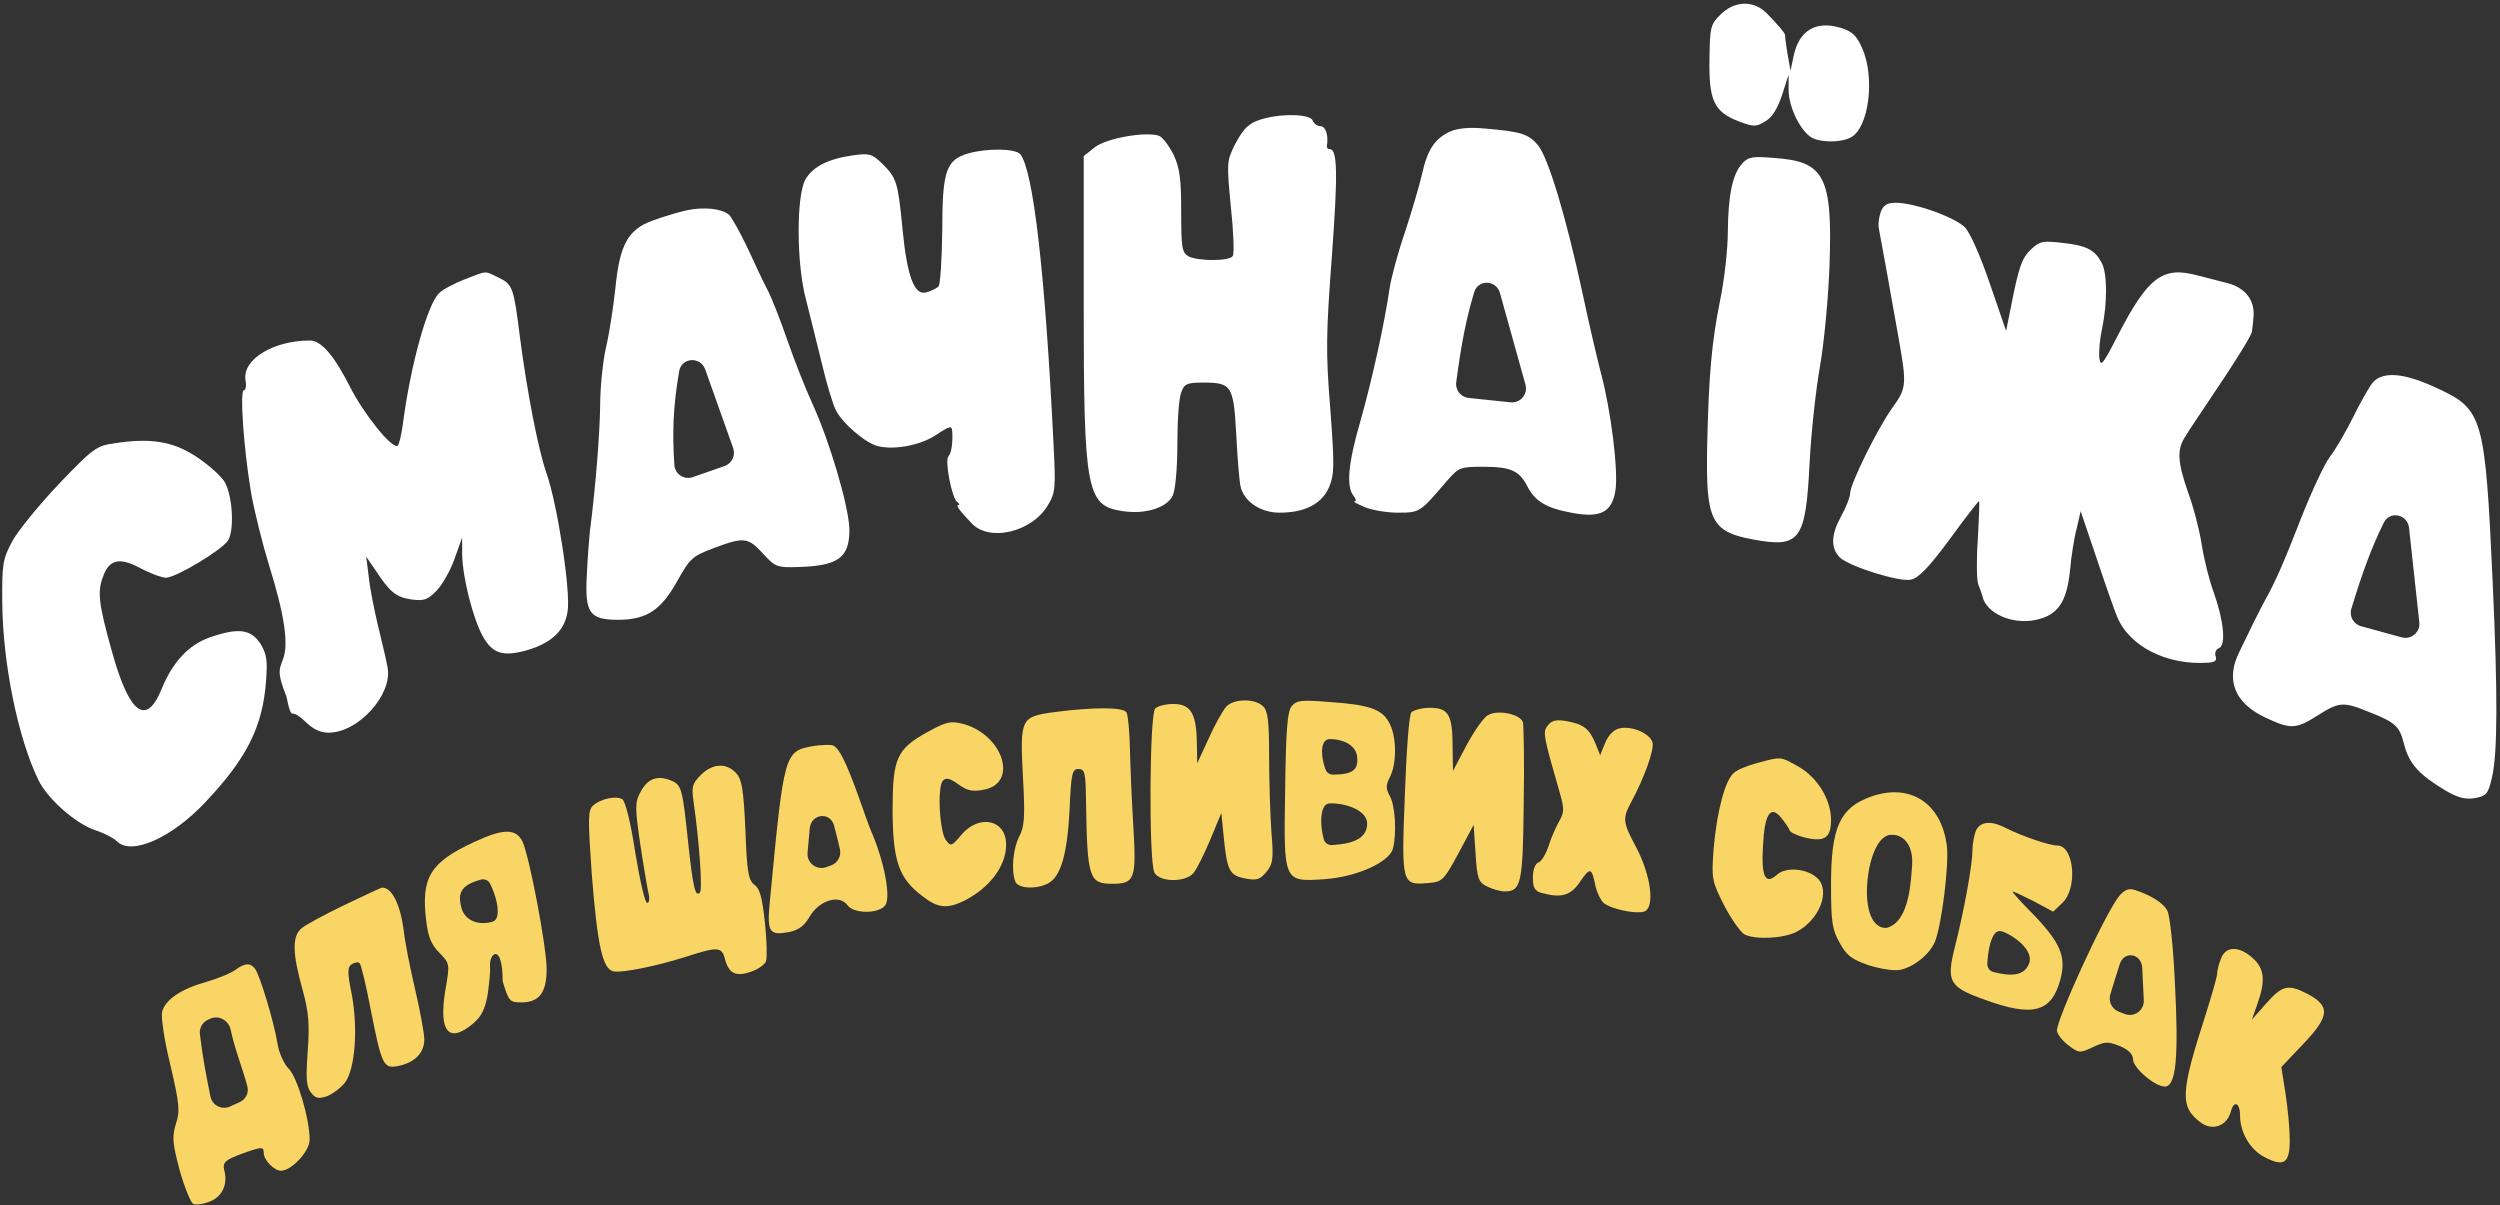
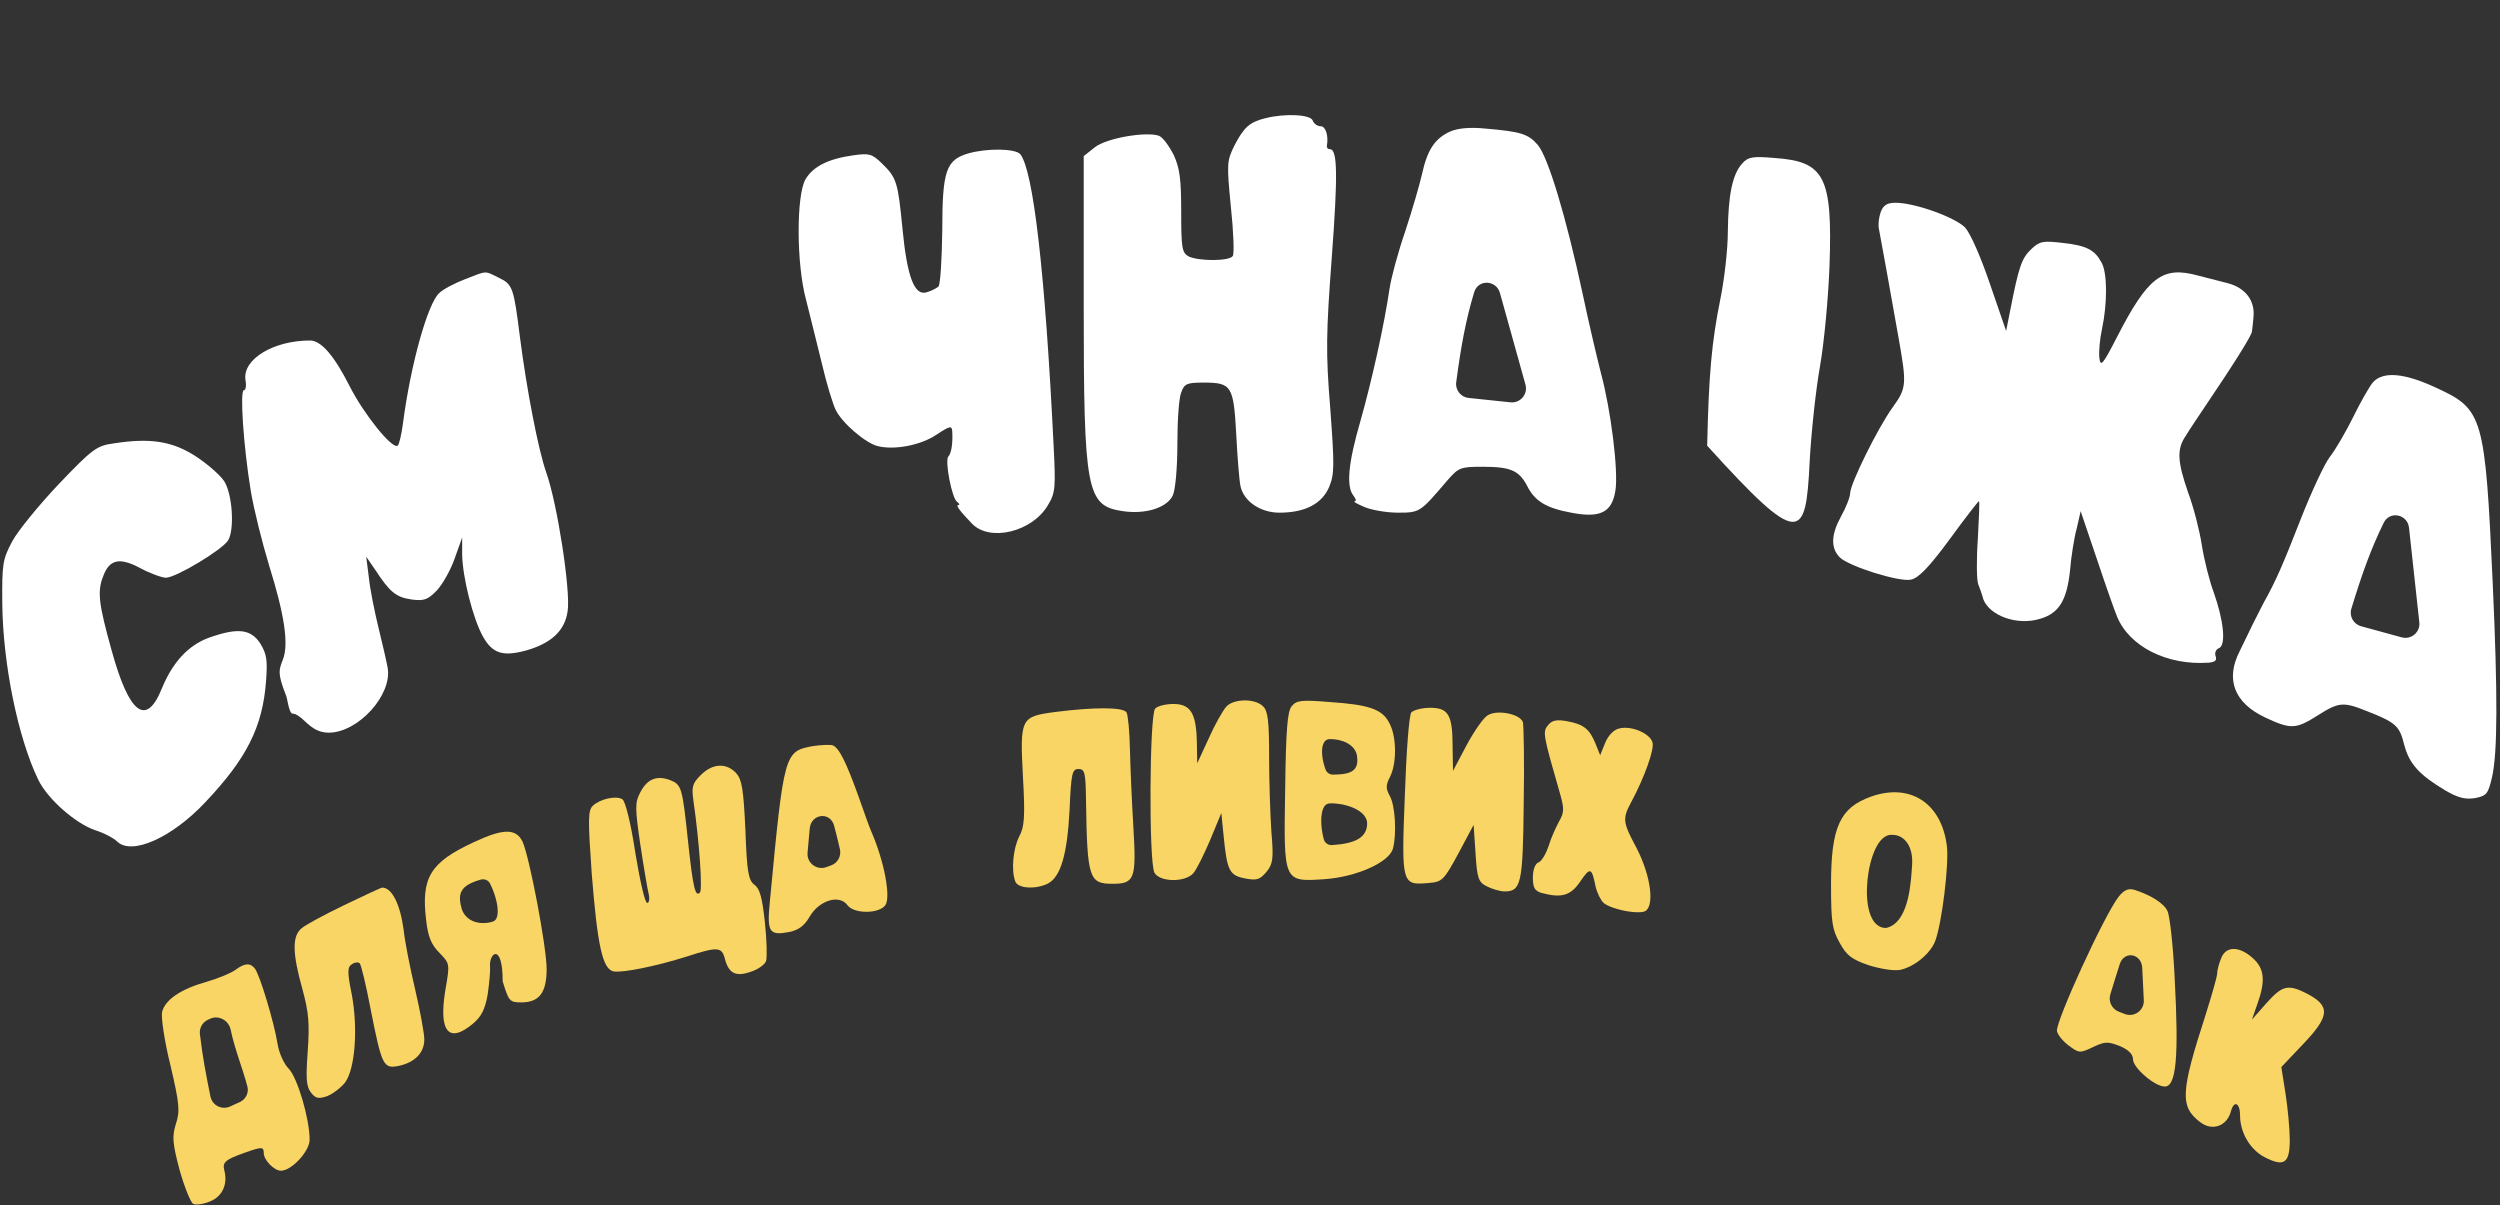
<svg xmlns="http://www.w3.org/2000/svg" width="446" height="215" viewBox="0 0 446 215" fill="none">
  <rect x="0" y="0" width="446" height="215" fill="#333333" stroke="none" />
  <g clip-path="url(#clip0_1192_8)">
-     <path d="M306.949 2.594C305.176 4.3 305.039 4.846 304.971 10.511C304.835 17.951 305.79 19.931 310.154 21.637C312.882 22.661 313.291 22.661 314.928 21.637C316.155 20.954 317.11 19.384 317.928 16.927L319.088 13.31V16.177C319.156 19.248 321.27 23.48 323.248 24.572C324.953 25.459 328.431 25.459 330.204 24.504C333.409 22.797 334.568 13.788 332.181 8.532C331.227 6.348 330.408 5.597 328.431 4.983C323.998 3.618 320.929 5.392 319.974 10.034L319.429 12.627L318.883 9.556C318.61 7.85 318.406 6.416 318.474 6.28C318.542 6.007 316.974 4.164 315.132 2.321C312.814 0 309.404 0.137 306.949 2.594Z" fill="white" />
    <path d="M225.728 21.091C222.932 21.773 221.909 22.729 220.272 25.868C218.84 28.735 218.84 29.145 219.59 36.925C220.067 41.362 220.204 45.252 219.931 45.662C219.385 46.618 213.793 46.618 212.02 45.73C210.861 45.048 210.725 44.229 210.725 37.745C210.725 31.806 210.452 29.964 209.361 27.575C208.542 26.005 207.451 24.503 206.769 24.23C204.519 23.411 197.358 24.64 195.312 26.278L193.335 27.848V54.057C193.335 87.707 193.812 90.232 200.291 91.187C204.382 91.802 208.201 90.573 209.224 88.389C209.702 87.365 210.043 83.406 210.043 79.175C210.043 75.079 210.315 70.984 210.725 70.029C211.27 68.459 211.748 68.254 214.68 68.254C219.726 68.254 220.067 68.8 220.545 77.468C220.749 81.564 221.09 85.727 221.295 86.683C221.841 89.413 224.841 91.46 228.251 91.46C232.82 91.46 235.821 89.891 237.116 86.887C238.071 84.567 238.071 83.065 237.321 72.895C236.503 62.862 236.571 59.586 237.594 45.867C238.685 31.124 238.617 26.619 237.253 26.619C236.912 26.619 236.707 26.414 236.707 26.073C237.048 24.23 236.503 22.524 235.616 22.524C235.002 22.524 234.389 22.046 234.184 21.5C233.775 20.408 229.206 20.203 225.728 21.091Z" fill="white" />
    <path d="M172.74 27.37C168.784 28.53 168.102 30.441 168.102 41.089C168.034 46.276 167.761 50.781 167.42 51.122C167.011 51.464 166.056 51.941 165.306 52.146C163.124 52.829 161.828 49.348 161.01 40.884C160.192 32.489 159.987 31.738 157.327 29.145C155.554 27.438 155.077 27.302 152.213 27.711C147.78 28.325 145.052 29.691 143.688 32.011C142.052 34.878 142.052 47.163 143.825 53.579C144.507 56.241 145.734 61.292 146.621 64.841C147.439 68.391 148.598 72.144 149.076 73.1C150.235 75.489 154.395 79.038 156.577 79.584C159.51 80.335 164.283 79.448 167.079 77.537C169.466 75.967 169.807 75.898 169.875 76.922C170.012 78.97 169.739 80.881 169.193 81.427C168.512 82.11 169.807 88.935 170.762 89.549C171.171 89.822 171.239 90.095 170.967 90.095C170.421 90.095 171.308 91.256 173.422 93.44C176.627 96.716 184.128 94.873 186.924 90.163C188.288 87.911 188.356 87.092 187.947 79.175C186.447 48.597 184.333 30.373 182.014 27.506C181.128 26.483 176.081 26.414 172.74 27.37Z" fill="white" />
-     <path d="M310.768 29.213C309.063 31.124 308.313 34.81 308.245 41.362C308.245 44.434 307.631 49.894 306.881 53.511C305.38 60.951 304.835 66.821 304.562 79.516C304.289 92.826 305.244 94.873 312.745 96.238C321.134 97.808 322.156 96.443 322.838 82.451C323.111 77.264 323.93 69.619 324.68 65.388C325.43 61.156 326.18 53.033 326.385 47.437C326.93 31.602 325.566 28.803 316.633 28.189C312.609 27.848 311.859 27.984 310.768 29.213Z" fill="white" />
+     <path d="M310.768 29.213C309.063 31.124 308.313 34.81 308.245 41.362C308.245 44.434 307.631 49.894 306.881 53.511C305.38 60.951 304.835 66.821 304.562 79.516C321.134 97.808 322.156 96.443 322.838 82.451C323.111 77.264 323.93 69.619 324.68 65.388C325.43 61.156 326.18 53.033 326.385 47.437C326.93 31.602 325.566 28.803 316.633 28.189C312.609 27.848 311.859 27.984 310.768 29.213Z" fill="white" />
    <path d="M335.523 37.813C335.182 38.769 335.045 40.066 335.182 40.748C335.523 42.454 337.296 52.283 338.728 60.405C340.16 68.527 340.16 69.21 337.637 72.691C334.977 76.377 330.067 86.342 330.067 87.98C330.067 88.662 329.317 90.573 328.362 92.28C326.657 95.419 326.589 97.808 328.226 99.446C329.794 101.016 338.864 103.883 340.91 103.405C342.274 103.132 344.115 101.221 347.798 96.239C350.526 92.484 352.913 89.413 353.049 89.413C353.186 89.413 353.049 92.484 352.845 96.17C352.572 99.924 352.64 103.473 352.913 104.224C353.186 104.907 353.526 105.862 353.663 106.34C354.277 109.412 359.05 111.527 363.278 110.572C367.166 109.685 368.666 107.432 369.28 101.904C369.484 99.378 370.03 95.897 370.507 94.191L371.189 91.188L374.053 99.651C375.622 104.361 377.259 109.002 377.668 109.958C379.85 115.35 386.601 118.762 394.103 118.216C395.194 118.08 395.535 117.807 395.262 117.056C395.058 116.442 395.33 115.827 395.876 115.623C397.172 115.077 396.694 110.64 394.921 105.658C394.171 103.678 393.216 99.856 392.807 97.262C392.398 94.6 391.307 90.369 390.352 87.843C388.443 82.315 388.306 80.131 389.943 77.742C390.557 76.718 391.989 74.602 393.08 72.964C398.672 64.705 401.673 59.859 401.741 59.177C401.809 58.699 401.945 57.607 402.014 56.651C402.355 53.648 400.582 51.327 397.376 50.508C395.808 50.099 393.421 49.484 392.057 49.143C385.783 47.437 383.192 49.348 377.6 60.269C375.145 65.046 374.735 65.524 374.531 63.886C374.394 62.862 374.599 60.473 375.008 58.631C375.963 54.126 375.963 48.734 374.94 46.891C373.712 44.57 372.28 43.819 368.052 43.342C364.506 42.932 363.892 43 362.392 44.434C360.687 46.004 360.141 47.642 358.709 54.945L357.891 59.04L355.027 50.713C353.39 45.867 351.549 41.704 350.594 40.611C348.821 38.769 341.592 36.175 338.182 36.175C336.682 36.175 336 36.584 335.523 37.813Z" fill="white" />
    <path d="M82.926 49.826C81.153 50.508 79.039 51.6 78.357 52.283C76.311 54.126 73.242 65.046 71.878 75.626C71.606 77.605 71.196 79.379 70.924 79.516C69.901 80.13 64.854 73.783 62.399 68.937C59.603 63.408 57.284 60.746 55.307 60.746C48.76 60.746 43.304 64.091 43.782 67.708C43.986 68.8 43.85 69.619 43.509 69.619C42.759 69.619 43.441 79.653 44.736 87.57C45.282 90.846 46.782 96.853 48.01 100.88C50.738 109.616 51.556 114.94 50.465 117.67C49.783 119.513 49.431 119.973 51 124C51.273 124.546 51.5 127 52.102 127.294C52.5 127.294 53 127.5 53.397 127.84C54.5 128.5 55.789 130.707 58.648 130.707C63.899 130.707 70.037 123.949 69.15 119.103C68.946 117.943 68.196 114.735 67.514 111.937C66.832 109.138 66.013 105.111 65.809 103.064L65.332 99.31L66.968 101.699C69.56 105.657 70.651 106.545 73.447 106.954C75.697 107.227 76.311 107.022 78.016 105.248C79.039 104.087 80.471 101.562 81.153 99.514L82.449 95.897V98.9C82.517 102.995 84.358 110.299 86.131 113.507C87.836 116.578 89.677 117.192 93.906 116.032C98.406 114.735 100.793 112.483 101.271 109.002C101.816 105.384 99.429 89.822 97.452 84.294C96.02 80.199 93.974 69.619 92.746 60.064C91.655 51.327 91.451 50.713 88.995 49.553C86.336 48.256 87.018 48.256 82.926 49.826Z" fill="white" />
    <path d="M20.254 79.107C17.253 79.516 16.503 80.062 10.502 86.341C6.956 90.096 3.205 94.668 2.182 96.58C0.477 99.787 0.341 100.538 0.409 107.841C0.545 118.557 3.205 131.594 6.82 139.102C8.524 142.583 13.434 146.883 16.981 148.111C18.549 148.589 20.322 149.545 20.936 150.159C23.527 152.616 30.62 149.476 36.553 143.197C43.986 135.348 46.85 129.751 47.464 121.492C47.737 117.807 47.6 116.715 46.441 114.803C44.736 112.21 42.418 111.937 37.235 113.78C33.552 115.145 30.824 118.148 28.915 122.721C26.119 129.751 23.05 127.43 19.913 116.032C17.594 107.705 17.322 105.521 18.413 102.791C19.504 99.787 21.345 99.378 25.028 101.357C26.801 102.313 28.915 103.064 29.597 103.064C31.37 103.064 39.69 98.081 40.713 96.375C41.872 94.395 41.463 88.048 39.963 85.796C39.212 84.703 36.962 82.724 34.848 81.359C30.688 78.697 26.801 78.083 20.254 79.107Z" fill="white" />
    <path d="M218.772 126.065C218.158 126.748 216.726 129.273 215.635 131.73L213.589 136.167L213.521 132.618C213.452 127.294 212.43 125.588 209.361 125.588C207.997 125.588 206.565 125.929 206.087 126.407C205.064 127.43 204.928 153.708 205.951 155.688C206.906 157.394 211.475 157.462 212.907 155.756C213.452 155.142 214.816 152.411 215.908 149.818L217.885 145.04L218.294 149.135C218.908 155.346 219.317 156.165 222.113 156.711C224.227 157.121 224.773 156.916 225.932 155.551C227.092 154.118 227.228 153.23 226.819 148.453C226.614 145.449 226.41 139.375 226.41 135.007C226.41 128.659 226.205 126.816 225.319 125.997C223.886 124.564 220.067 124.632 218.772 126.065Z" fill="#F8D564" />
    <path d="M188.22 127.021C182.082 127.84 181.946 128.113 182.492 138.556C182.901 145.791 182.764 147.497 181.81 149.272C180.719 151.456 180.378 155.278 181.128 157.258C181.605 158.554 184.878 158.691 186.993 157.599C189.243 156.37 190.402 152.412 190.812 144.494C191.084 137.942 191.289 137.191 192.38 137.191C193.539 137.191 193.676 137.805 193.744 142.788C193.949 156.712 194.29 157.667 198.449 157.667C202.405 157.667 202.746 156.848 202.2 147.634C201.927 143.197 201.655 136.986 201.586 133.778C201.518 130.57 201.245 127.567 200.973 127.089C200.359 126.134 195.176 126.134 188.22 127.021Z" fill="#F8D564" />
    <path d="M251.778 127.089C251.369 127.635 250.892 134.119 250.619 141.968C250.005 157.803 250.074 157.94 254.847 157.53C257.302 157.325 257.575 157.052 260.167 152.275L262.894 147.156L263.235 152.206C263.508 156.779 263.781 157.394 265.281 158.144C266.236 158.622 267.668 159.032 268.418 159.032C271.351 159.032 271.692 157.667 271.828 143.47C271.964 136.098 271.828 129.478 271.692 128.863C271.282 127.43 267.259 126.543 265.486 127.567C264.736 127.908 263.031 130.365 261.667 132.89L259.212 137.532L259.144 133.232C259.144 127.498 258.393 126.27 255.12 126.27C253.688 126.27 252.188 126.679 251.778 127.089Z" fill="#F8D564" />
-     <path d="M165.511 130.57C159.919 133.642 159.237 135.28 159.237 144.699C159.305 153.64 160.328 156.712 164.624 159.919C167.352 162.035 168.989 162.172 172.058 160.67C176.49 158.418 179.423 154.596 179.491 150.842C179.627 146.269 174.717 145.108 171.512 148.931C169.739 151.046 169.603 151.046 168.716 149.818C167.898 148.726 167.352 143.538 167.761 140.604C168.034 138.624 168.989 138.419 170.966 139.921C172.603 141.081 173.49 141.286 175.536 140.877C181.741 139.716 178.945 131.048 171.785 129.137C169.603 128.591 168.852 128.727 165.511 130.57Z" fill="#F8D564" />
    <path d="M276.193 129.341C275.17 130.57 275.238 130.911 278.375 141.832C279.057 144.289 279.057 144.971 278.102 146.61C277.557 147.633 276.67 149.544 276.261 150.978C275.783 152.343 275.033 153.64 274.488 153.844C273.874 154.049 273.465 155.141 273.465 156.575C273.465 158.349 273.806 158.963 275.033 159.305C278.58 160.26 280.216 159.783 281.921 157.257C283.694 154.663 283.967 154.732 284.649 158.144C284.922 159.305 285.604 160.67 286.081 161.079C287.377 162.171 291.605 163.059 293.242 162.649C295.287 162.103 294.606 156.37 291.946 151.251C289.491 146.678 289.423 146.063 290.991 143.129C293.378 138.692 295.151 133.71 294.81 132.481C294.401 130.843 291.059 129.41 288.877 129.956C287.922 130.16 286.899 131.184 286.354 132.549L285.467 134.733L284.649 132.686C283.558 130.024 282.535 129.205 279.534 128.659C277.693 128.317 276.875 128.522 276.193 129.341Z" fill="#F8D564" />
-     <path d="M313.564 136.099C311.791 136.576 309.881 137.327 309.336 137.873C307.767 139.102 306.267 144.903 305.721 151.319C305.312 156.78 305.38 157.121 307.563 161.489C308.858 163.946 310.495 166.267 311.177 166.676C313.155 167.7 318.065 167.427 320.452 166.267C324.543 164.151 326.589 159.032 324.271 156.711C322.497 154.937 318.61 154.596 317.042 156.029C314.928 157.94 314.178 156.438 314.519 150.91C314.791 145.176 315.882 143.538 317.792 145.927C318.474 146.746 319.156 147.77 319.292 148.18C319.429 148.521 320.724 149.135 322.225 149.476C325.566 150.227 326.657 149.408 326.657 146.269C326.657 142.719 324.339 138.829 320.997 136.849C317.587 134.938 317.86 134.938 313.564 136.099Z" fill="#F8D564" />
    <path d="M125.003 138.283C123.502 139.784 123.366 140.399 123.707 142.856C124.798 150.432 125.344 158.759 124.866 159.237C124.048 160.056 123.639 158.486 122.752 150.159C121.729 140.399 121.593 139.989 119.547 139.17C117.16 138.283 115.455 138.965 114.228 141.354C113.273 143.129 113.273 144.084 114.228 150.637C114.842 154.732 115.524 158.691 115.728 159.51C115.933 160.397 115.796 161.08 115.455 161.08C115.046 161.08 114.16 157.053 113.341 152.138C112.523 146.746 111.568 142.924 111.023 142.583C109.932 141.9 107.067 142.515 105.772 143.743C104.885 144.562 104.885 146.2 105.567 155.892C106.59 168.656 107.476 172.888 109.454 173.297C111.091 173.57 116.956 172.41 122.548 170.635C128.003 168.861 128.754 168.929 129.299 170.977C129.981 173.638 131.209 174.321 133.936 173.365C135.232 172.956 136.46 172.069 136.664 171.454C136.869 170.84 136.801 167.7 136.46 164.561C135.982 160.192 135.573 158.554 134.618 157.872C133.527 157.053 133.254 155.688 132.982 148.111C132.641 140.808 132.368 139.102 131.345 137.942C129.572 136.031 127.117 136.167 125.003 138.283Z" fill="#F8D564" />
    <path d="M61.376 161.489C57.83 163.196 54.42 165.038 53.738 165.653C52.102 167.086 52.17 170.089 53.943 176.437C55.102 180.669 55.239 182.648 54.898 187.562C54.557 192.272 54.625 193.773 55.443 194.865C56.261 195.957 56.807 196.094 58.376 195.548C59.398 195.138 60.831 194.046 61.581 193.091C63.354 190.634 63.899 183.467 62.74 177.324C61.922 173.297 61.99 172.478 62.808 172C63.286 171.659 63.968 171.591 64.172 171.864C64.445 172.137 65.332 175.891 66.15 180.191C68.127 190.156 68.4 190.702 71.128 190.156C73.992 189.542 75.697 187.835 75.697 185.446C75.697 184.354 74.947 180.327 74.061 176.505C73.174 172.751 72.219 167.973 72.015 165.926C71.401 161.284 69.901 158.349 68.196 158.349C67.991 158.349 64.922 159.783 61.376 161.489Z" fill="#F8D564" />
    <path d="M396.217 171.045C395.808 172 395.535 173.229 395.535 173.707C395.535 174.253 394.58 177.529 393.489 181.01C388.988 194.934 388.852 197.459 392.603 200.257C394.717 201.827 397.308 200.872 397.99 198.278C398.536 196.23 399.627 196.708 399.627 199.029C399.627 202.032 401.4 205.035 403.923 206.4C407.469 208.243 408.492 207.561 408.492 203.397C408.492 201.486 408.151 197.732 407.742 195.138L406.992 190.361L410.811 186.334C415.721 181.215 415.789 179.44 411.425 177.188C408.151 175.549 407.128 175.823 404.332 178.962L401.741 181.897L402.696 179.167C404.196 175.003 403.991 172.819 401.946 170.976C399.49 168.724 397.035 168.724 396.217 171.045Z" fill="#F8D564" />
-     <path d="M110.273 110.572C115.319 110.572 117.911 108.865 120.775 103.747C123.093 99.583 123.502 99.241 127.253 97.808C132.709 95.76 133.459 95.829 136.118 98.764C138.301 101.153 138.642 101.289 142.461 101.153C149.621 100.948 151.599 99.446 151.531 94.328C151.394 90.232 148.053 78.902 145.052 72.282C143.756 69.483 141.711 64.296 140.484 60.747C139.256 57.197 137.687 53.17 137.005 51.873C136.323 50.577 134.687 47.164 133.391 44.297C132.027 41.431 130.526 38.768 130.049 38.291C128.685 37.199 125.548 36.857 122.411 37.54C120.911 37.881 118.183 38.701 116.342 39.383C112.046 40.953 110.545 43.683 109.795 51.328C109.454 54.467 108.772 59.108 108.158 61.77C107.545 64.364 107.068 69.141 107.068 72.349C106.999 77.332 106.317 86.41 105.226 94.874C105.089 96.171 104.817 99.719 104.681 102.722C104.34 109.343 105.158 110.572 110.273 110.572ZM123.602 85.119C122.062 85.657 120.414 84.599 120.306 82.957C119.929 77.231 120.066 72.656 121.153 66.251C121.583 63.722 124.975 63.561 125.807 65.899L130.798 79.938C131.262 81.243 130.576 82.677 129.269 83.135L123.602 85.119Z" fill="white" />
    <path d="M386.192 193.841C388.238 193.841 388.716 188.654 387.966 174.593C387.693 168.725 387.079 163.265 386.67 162.513C385.988 161.08 383.6 159.646 380.804 158.758C379.714 158.417 378.963 158.759 378.009 159.919C375.417 163.196 366.688 182.307 366.961 183.945C367.097 184.627 368.052 185.788 369.075 186.539C370.916 187.904 371.053 187.903 373.372 186.811C375.554 185.787 376.031 185.787 378.145 186.606C379.782 187.288 380.532 188.108 380.532 188.996C380.533 190.497 384.419 193.841 386.192 193.841ZM382.455 178.444C382.543 180.253 380.737 181.552 379.05 180.894L377.972 180.474C376.733 179.991 376.096 178.624 376.491 177.364C377.106 175.406 377.627 173.62 378.179 171.959C378.565 170.803 379.521 170.271 380.458 170.452C381.375 170.629 382.114 171.458 382.173 172.656L382.455 178.444Z" fill="#F8D564" />
    <path d="M280.285 91.46C285.535 92.484 287.581 91.392 288.195 87.501C288.74 83.952 287.377 73.1 285.604 66.547C284.922 63.885 283.422 57.538 282.331 52.351C279.398 38.701 276.192 28.053 274.351 25.869C272.646 23.889 271.35 23.479 264.94 22.933C262.212 22.66 260.099 22.865 258.667 23.479C256.007 24.707 254.643 26.687 253.688 31.055C253.279 32.898 251.915 37.539 250.687 41.294C249.391 45.047 248.164 49.621 247.891 51.532C246.936 58.016 244.754 67.845 242.708 75.08C240.526 82.587 240.117 86.819 241.481 88.457C241.89 89.003 242.026 89.413 241.685 89.413C241.345 89.481 242.095 89.89 243.39 90.436C244.618 90.982 247.346 91.46 249.392 91.46C253.347 91.46 253.347 91.392 258.189 85.727C260.235 83.406 260.508 83.27 264.531 83.27C269.509 83.27 271.01 83.952 272.442 86.682C273.806 89.412 275.852 90.641 280.285 91.46ZM272.144 68.617C272.617 70.315 271.23 71.957 269.476 71.774L262 70.992C260.606 70.846 259.601 69.579 259.787 68.187C260.668 61.568 261.522 57.025 262.988 52.146C263.704 49.762 266.945 49.949 267.587 52.254L272.144 68.617Z" fill="white" />
    <path d="M436.248 141.013C438.567 142.378 439.863 142.651 441.567 142.378C443.613 141.969 443.885 141.627 444.567 138.692C445.59 134.324 445.591 123.677 444.704 104.088C443.34 74.261 442.999 73.032 434.68 69.21C428.883 66.48 425.064 66.207 423.291 68.254C422.677 69.005 421.108 71.736 419.813 74.398C418.517 76.991 416.675 80.198 415.652 81.495C414.698 82.724 412.379 87.707 410.47 92.553C407.333 100.607 405.969 103.746 403.855 107.5C403.445 108.251 402.627 109.957 401.945 111.254C401.332 112.551 400.241 114.804 399.559 116.169C396.967 121.22 398.604 125.383 404.06 127.977C408.697 130.161 409.584 130.093 413.471 127.636C417.221 125.247 418.04 125.178 422.132 126.817C427.382 128.864 428.065 129.478 428.883 132.754C429.769 136.235 431.543 138.214 436.248 141.013ZM431.607 111.021C431.799 112.774 430.163 114.169 428.462 113.703L421.212 111.719C419.861 111.349 419.075 109.936 419.483 108.592C421.427 102.204 423.007 97.859 425.245 93.283C426.339 91.047 429.507 91.757 429.767 94.136L431.607 111.021Z" fill="white" />
    <path d="M137.346 160.807C136.8 166.335 137.21 166.949 140.824 166.267C142.461 165.925 143.484 165.175 144.438 163.537C146.143 160.602 149.757 159.51 151.189 161.489C152.349 163.059 156.782 163.059 157.941 161.489C158.964 160.056 157.737 153.64 155.486 148.453C155.145 147.702 154.122 144.836 153.167 142.105C150.985 136.031 149.69 133.369 148.53 132.959C148.053 132.822 146.484 132.891 145.052 133.096C139.938 134.051 139.869 134.12 137.346 160.807ZM147.407 154.695C145.687 155.315 143.905 153.94 144.069 152.119L144.459 147.791C144.573 146.525 145.453 145.727 146.434 145.598C147.427 145.467 148.454 146.031 148.796 147.274C149.144 148.542 149.482 149.914 149.843 151.497C150.123 152.725 149.436 153.964 148.256 154.39L147.407 154.695Z" fill="#F8D564" />
    <path d="M79.448 176.642C78.221 184.081 80.062 186.266 84.427 182.58C85.927 181.283 86.54 180.054 87.017 177.324C87.29 175.345 87.495 173.161 87.427 172.479C87.181 170.021 89.677 168 89.677 175.072C90.769 178.621 90.905 178.826 93.019 178.826C96.224 178.826 97.52 177.051 97.52 172.888C97.52 168.929 94.451 152.821 93.223 150.159C92.064 147.77 89.813 147.77 84.562 150.228C76.72 153.845 75.083 156.576 76.038 164.288C76.379 167.223 76.993 168.588 78.425 170.021C80.266 171.932 80.266 171.933 79.448 176.642ZM87.802 164.455C86.756 164.746 85.612 164.766 84.618 164.417C83.61 164.062 82.764 163.327 82.37 162.152L82.363 162.137L82.359 162.119C82.05 160.931 81.864 159.85 82.374 158.937C82.881 158.028 83.987 157.439 85.76 156.924C86.414 156.734 87.124 157.025 87.435 157.648C87.954 158.69 88.377 159.874 88.606 160.958C88.829 162.012 88.892 163.079 88.573 163.816C88.416 164.179 88.091 164.375 87.802 164.455Z" fill="#F8D564" />
-     <path d="M354.072 178.348C362.665 181.487 366.006 180.6 367.575 174.73C368.666 170.704 367.575 168.178 362.802 163.195C360.551 160.943 358.846 159.032 359.051 159.032C359.256 159.033 360.96 159.851 362.869 160.807L366.279 162.649L367.916 161.08C370.712 158.486 370.03 150.842 367.029 150.842C365.597 150.842 360.618 149.136 357.959 147.771C355.368 146.406 353.459 146.473 352.572 148.043C352.231 148.794 351.889 150.432 351.889 151.66C351.889 154.186 350.458 162.172 348.753 168.929C347.184 175.14 347.73 176.095 354.072 178.348ZM359.789 173.771C358.688 174.009 357.275 173.829 355.625 173.406C354.967 173.238 354.506 172.633 354.538 171.945C354.585 170.916 354.72 169.758 354.955 168.754C355.072 168.252 355.217 167.776 355.394 167.37C355.568 166.972 355.79 166.601 356.08 166.346C356.402 166.063 356.812 166.066 357.105 166.153C358.133 166.461 359.453 167.25 360.469 168.192C360.98 168.666 361.437 169.198 361.741 169.753C362.044 170.305 362.22 170.925 362.093 171.543L362.085 171.576C361.918 172.17 361.643 172.662 361.245 173.038C360.846 173.414 360.351 173.648 359.789 173.771Z" fill="#F8D564" />
    <path d="M333.408 172.205C335.591 172.888 337.91 173.229 339.001 173.024C341.524 172.478 344.32 170.158 345.206 167.974C346.434 164.834 347.73 154.118 347.321 150.91C346.366 143.266 340.774 139.648 333.818 142.105C328.226 144.085 326.657 147.566 326.657 157.804C326.657 164.56 326.862 165.857 328.226 168.246C329.453 170.498 330.408 171.181 333.408 172.205ZM336.268 165.543C334.748 165.436 333.891 164.096 333.464 162.542C333.027 160.952 332.961 158.907 333.168 156.917C333.376 154.925 333.863 152.933 334.569 151.448C334.921 150.708 335.341 150.063 335.833 149.612C336.324 149.163 336.917 148.881 337.586 148.938C338.606 148.922 339.573 149.41 340.237 150.356C340.902 151.305 341.247 152.686 341.111 154.452C341.027 155.529 340.927 157.975 340.379 160.271C340.105 161.42 339.711 162.565 339.132 163.499C338.551 164.436 337.76 165.198 336.685 165.5C336.554 165.537 336.41 165.553 336.268 165.543Z" fill="#F8D564" />
    <path d="M229.274 140.808C229.001 157.461 228.933 157.325 236.298 156.848C242.026 156.438 247.823 153.845 248.505 151.388C249.187 148.726 248.914 143.743 247.959 142.036C247.209 140.671 247.209 140.125 247.959 138.624C249.148 136.376 249.186 131.758 248.009 129.3L247.773 128.837C246.514 126.492 244.124 125.709 237.253 125.246C232.207 124.837 231.319 124.905 230.433 125.997C229.683 126.885 229.41 130.093 229.274 140.808ZM237.834 138.198C237.255 138.205 236.708 137.871 236.494 137.312C236.153 136.415 235.924 135.425 235.865 134.543C235.835 134.102 235.847 133.674 235.916 133.291C235.984 132.913 236.114 132.544 236.346 132.253C236.598 131.938 236.97 131.858 237.236 131.855C238.277 131.846 239.363 132.06 240.249 132.518C241.137 132.976 241.868 133.706 242.078 134.733L242.082 134.752L242.084 134.772C242.2 135.735 242.231 136.7 241.508 137.357C241.16 137.674 240.685 137.873 240.098 137.999C239.509 138.125 238.763 138.187 237.834 138.198ZM237.636 150.762C236.972 150.805 236.349 150.399 236.17 149.742C235.881 148.678 235.712 147.5 235.708 146.451C235.705 145.433 235.857 144.424 236.313 143.79C236.546 143.465 236.909 143.343 237.21 143.326C238.357 143.264 239.908 143.506 241.212 144.025C241.866 144.286 242.485 144.626 242.963 145.055C243.443 145.484 243.806 146.027 243.887 146.683L243.89 146.7L243.891 146.718C243.925 147.383 243.805 147.979 243.513 148.497C243.221 149.015 242.777 149.42 242.223 149.731C241.136 150.343 239.562 150.636 237.636 150.762Z" fill="#F8D564" />
    <path d="M34.507 214.795C35.053 215 36.417 214.796 37.508 214.318C39.69 213.43 40.644 211.246 40.031 208.857C39.622 207.356 40.168 206.878 43.645 205.65C46.713 204.558 47.055 204.557 47.055 205.717C47.055 206.946 48.896 208.856 50.123 208.857C52.033 208.857 55.239 205.376 55.239 203.329C55.238 199.575 53.056 192.203 51.487 190.633C50.669 189.814 49.783 187.903 49.51 186.197C48.896 182.374 46.373 173.979 45.487 172.819C44.668 171.727 43.645 171.795 42.008 173.024C41.258 173.57 39.008 174.526 36.894 175.14C32.257 176.437 29.461 178.348 28.915 180.532C28.711 181.419 29.324 185.719 30.415 190.087C32.052 197.049 32.12 198.278 31.37 200.531C30.689 202.783 30.756 203.875 32.052 208.79C32.938 211.861 34.03 214.591 34.507 214.795ZM41.04 197.402C39.57 198.073 37.859 197.194 37.542 195.612C36.766 191.739 36.183 188.873 35.662 184.471C35.537 183.411 36.109 182.395 37.068 181.94L37.449 181.759C39.017 181.015 40.802 182.052 41.146 183.682C41.533 185.518 42.071 187.252 42.619 188.933C43.165 190.606 43.725 192.243 44.138 193.845C44.433 194.99 43.822 196.131 42.781 196.607L41.04 197.402Z" fill="#F8D564" />
  </g>
  <defs>
    <clipPath id="clip0_1192_8">
      <rect width="446" height="215" fill="white" />
    </clipPath>
  </defs>
</svg>